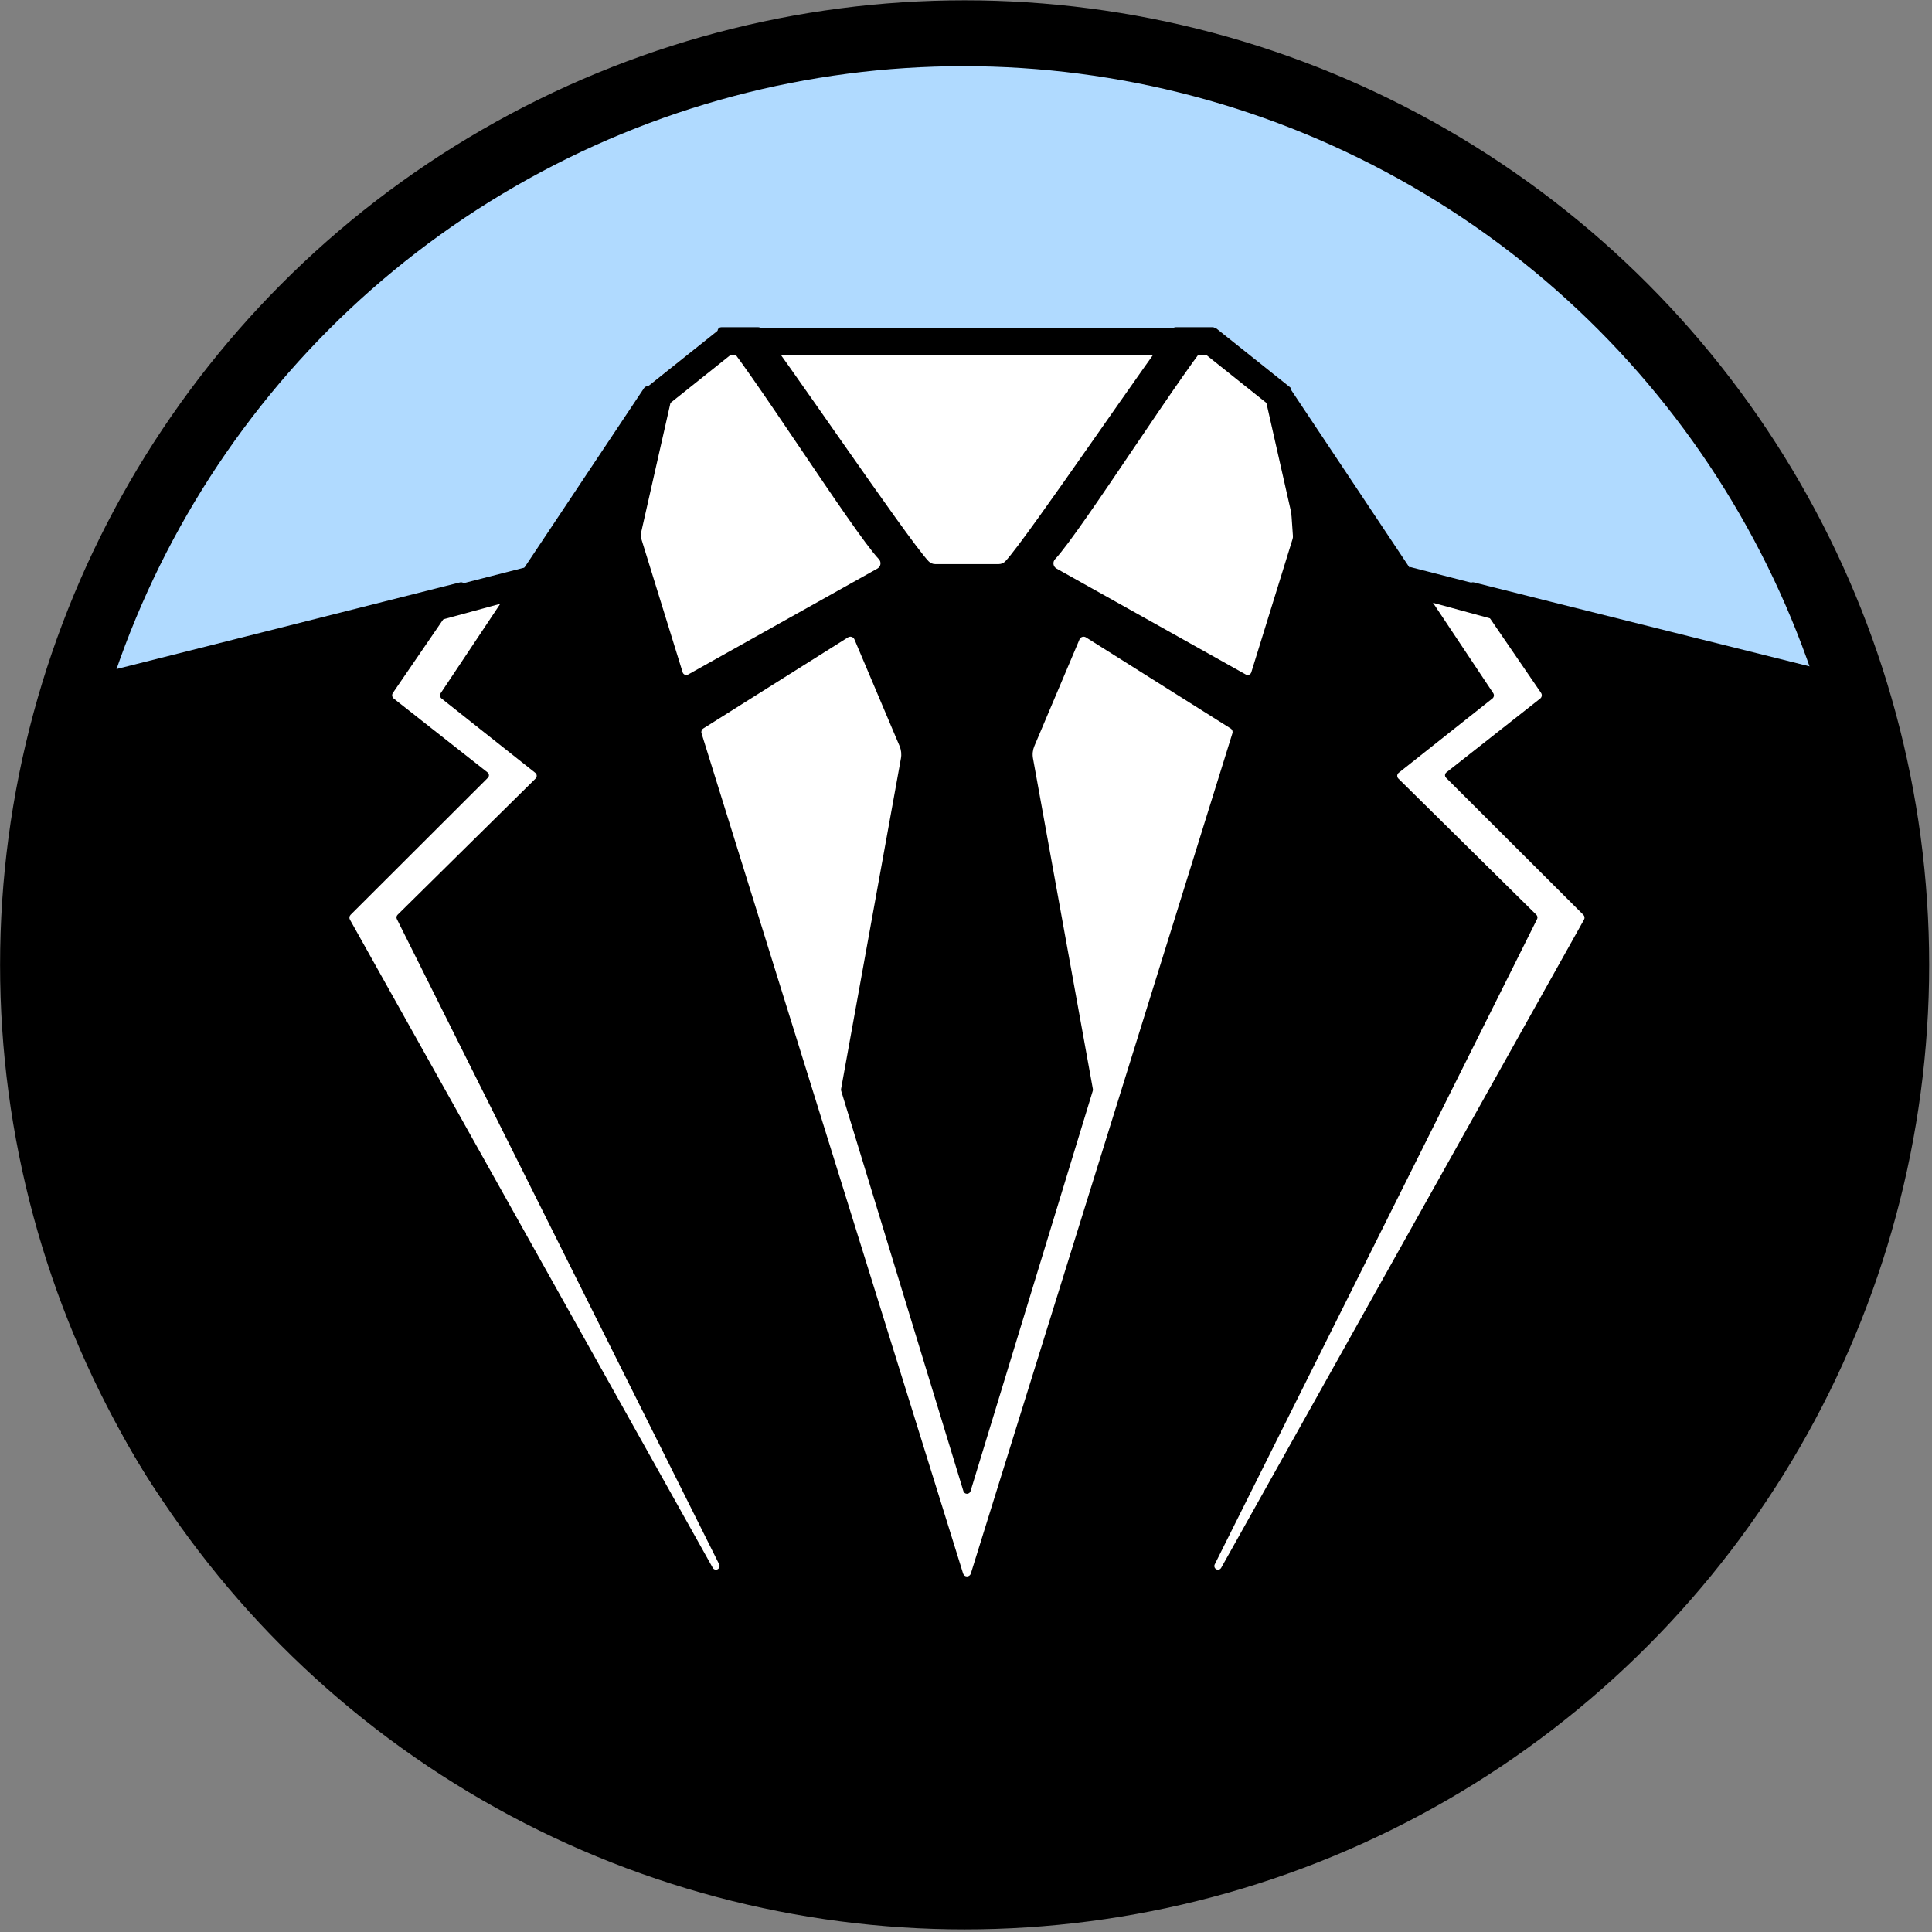
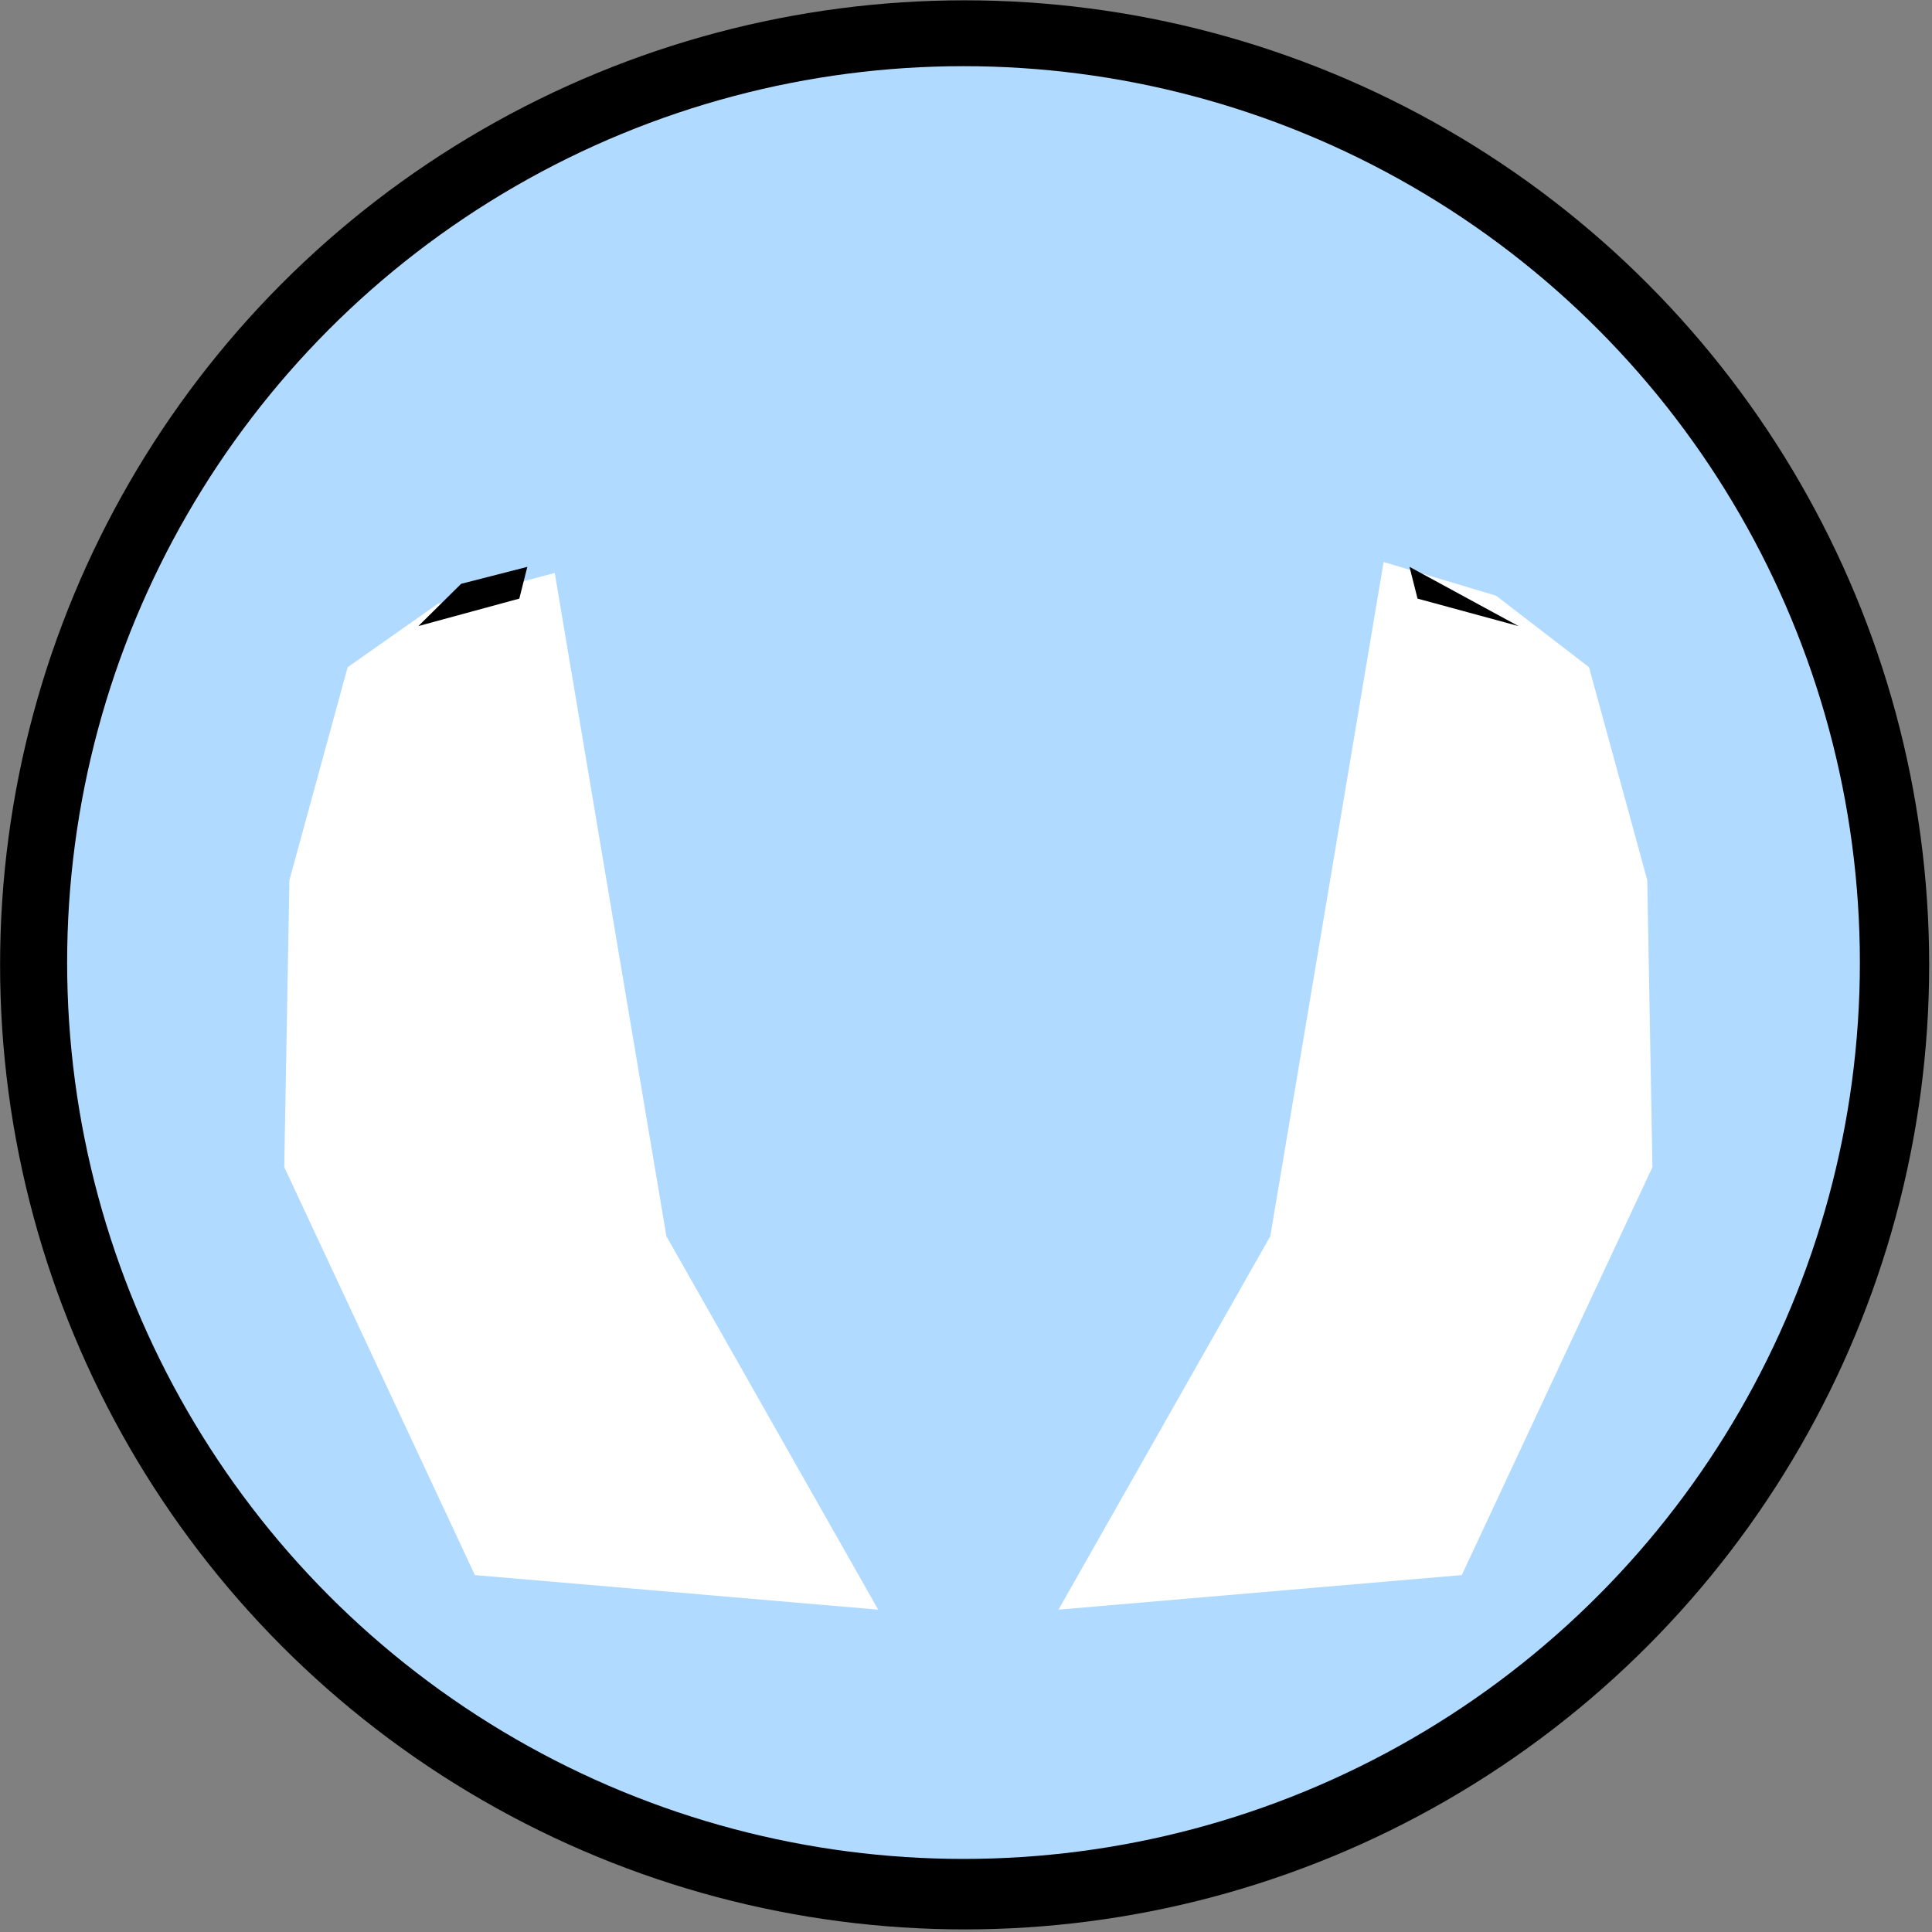
<svg xmlns="http://www.w3.org/2000/svg" width="100%" height="100%" viewBox="0 0 143 143" version="1.1" xml:space="preserve" style="fill-rule:evenodd;clip-rule:evenodd;stroke-linejoin:round;stroke-miterlimit:2;">
  <rect x="0" y="0" width="143" height="143" fill="#808080" stroke="none" />
  <g transform="matrix(0.816,0,0,0.816,-58.916,-144.058)">
    <g id="Emblem">
      <g>
        <g transform="matrix(1.429,0,0,1.429,-61.749,-193.798)">
          <circle cx="154.967" cy="320.405" r="61.225" />
        </g>
        <g transform="matrix(1.328,0,0,1.328,-46.199,-161.647)">
          <circle cx="154.967" cy="320.405" r="61.225" style="fill:#b0daff;" />
        </g>
      </g>
      <g transform="matrix(1.32,0,0,1.32,-46.286,-85.932)">
        <g transform="matrix(1,0,0,1,-14.564,68.822)">
          <path d="M134.425,171.504L142.448,169.395L150.12,214.971L164.673,240.632L136.96,238.257L123.86,210.224L124.214,190.504L128.218,175.87L134.425,171.504Z" style="fill:#fff;" />
        </g>
        <g transform="matrix(-1,0,0,1,327.173,68.822)">
          <path d="M134.599,170.958L142.332,168.639L150.12,214.971L164.673,240.632L136.96,238.257L123.86,210.224L124.214,190.504L128.218,175.87L134.599,170.958Z" style="fill:#fff;" />
        </g>
        <g transform="matrix(1,0,0,1,-14.564,68.822)">
-           <path d="M173.341,240.065L196.043,170.043L193.016,156.665L187.856,152.547L153.978,152.547C153.923,152.547 153.869,152.566 153.826,152.601C153.221,153.083 148.734,156.664 148.734,156.664L145.806,169.588L151.294,214.584L164.673,237.711L170.52,240.632L173.341,240.065Z" style="fill:#fff;" />
-           <path d="M173.341,240.065L170.52,240.632L164.673,237.711L151.294,214.584L145.806,169.588L148.734,156.664L153.826,152.601C153.869,152.566 153.923,152.547 153.978,152.547L187.856,152.547L193.016,156.665L196.043,170.043L173.341,240.065ZM154.542,154.403L150.4,157.709L147.687,169.684L153.089,213.983L166,236.3L170.779,238.687L171.911,238.46L194.121,169.955L191.35,157.71L187.206,154.403L154.542,154.403Z" />
-         </g>
+           </g>
        <g transform="matrix(0.541,0,0,0.541,-39.633,140.933)">
-           <path d="M242.387,229.165C242.387,229.447 236.334,294.428 286.891,321.739C293.979,325.569 342.892,357.179 378.585,346.547C422.318,333.52 457.144,303.183 457.144,302.901C457.144,295.638 490.552,237.553 471.804,193.183C471.62,192.747 471.483,192.298 471.025,192.181C471.025,192.181 433.217,182.761 426.384,181.015C426.179,180.963 425.964,181.043 425.843,181.216C425.722,181.389 425.721,181.619 425.84,181.793C427.908,184.814 433.588,193.108 434.922,195.056C435.08,195.287 435.032,195.602 434.812,195.776C432.923,197.262 424.805,203.653 422.897,205.155C422.794,205.236 422.731,205.357 422.723,205.488C422.716,205.618 422.764,205.746 422.857,205.838C425.206,208.184 438.237,221.191 440.296,223.246C440.457,223.407 440.491,223.656 440.38,223.854C437.806,228.453 409.582,278.873 394.293,306.186C394.17,306.406 393.893,306.488 393.67,306.37C393.447,306.252 393.359,305.977 393.472,305.751C407.206,278.257 432.25,228.122 434.417,223.784C434.508,223.603 434.471,223.385 434.328,223.243C432.387,221.327 419.255,208.361 416.799,205.936C416.699,205.837 416.647,205.701 416.654,205.561C416.662,205.421 416.729,205.292 416.839,205.205C418.814,203.639 426.917,197.216 428.74,195.77C428.948,195.605 428.995,195.309 428.848,195.088C426.419,191.444 407.605,163.217 403.01,156.324C402.888,156.141 402.658,156.062 402.449,156.134C402.241,156.205 402.106,156.407 402.121,156.627C402.445,161.291 403.287,173.445 403.404,175.127C403.413,175.255 403.398,175.384 403.36,175.507C402.843,177.178 398.993,189.612 398.116,192.442C398.073,192.581 397.97,192.693 397.835,192.747C397.7,192.801 397.548,192.791 397.421,192.72C393.865,190.73 373.375,179.259 373.375,179.259C373.169,179.144 373.028,178.94 372.993,178.706C372.958,178.473 373.032,178.237 373.194,178.066C376.447,174.642 390.182,152.893 393.547,149.388C393.675,149.254 393.711,149.057 393.638,148.887C393.565,148.717 393.398,148.606 393.213,148.607C391.746,148.609 389.22,148.606 388.503,148.607C388.377,148.607 388.258,148.658 388.171,148.748C386.484,150.499 369.535,175.545 366.877,178.333C366.658,178.563 366.354,178.693 366.037,178.693C366.037,178.693 362.003,178.694 362.003,178.694C362.003,178.694 357.969,178.693 357.969,178.693C357.651,178.693 357.348,178.563 357.128,178.333C354.47,175.545 337.518,150.499 335.831,148.748C335.744,148.658 335.625,148.607 335.499,148.607C334.782,148.606 332.259,148.609 330.792,148.607C330.743,148.607 330.694,148.615 330.649,148.629C330.524,148.67 330.42,148.762 330.367,148.887C330.295,149.057 330.331,149.254 330.459,149.388C333.823,152.893 347.558,174.642 350.811,178.066C350.973,178.237 351.048,178.473 351.012,178.706C350.977,178.94 350.836,179.144 350.63,179.259C350.63,179.259 330.14,190.73 326.585,192.72C326.458,192.791 326.305,192.801 326.17,192.747C326.035,192.693 325.932,192.581 325.889,192.442C325.012,189.612 321.163,177.178 320.645,175.507C320.607,175.384 320.592,175.255 320.601,175.127C320.718,173.445 321.56,161.291 321.884,156.627C321.899,156.407 321.765,156.205 321.556,156.134C321.347,156.062 321.117,156.141 320.995,156.324C316.401,163.217 297.587,191.444 295.157,195.088C295.01,195.309 295.057,195.605 295.265,195.77C297.089,197.216 305.191,203.639 307.166,205.205C307.276,205.292 307.343,205.421 307.351,205.561C307.359,205.701 307.306,205.837 307.206,205.936C304.75,208.361 291.618,221.327 289.678,223.243C289.534,223.385 289.498,223.603 289.588,223.784C291.755,228.122 316.799,278.257 330.533,305.751C330.646,305.977 330.558,306.252 330.335,306.37C330.112,306.488 329.835,306.406 329.712,306.186C314.423,278.873 286.199,228.453 283.625,223.854C283.514,223.656 283.548,223.407 283.709,223.246C285.768,221.191 298.799,208.184 301.148,205.838C301.241,205.746 301.289,205.618 301.282,205.488C301.274,205.357 301.211,205.236 301.108,205.155C299.2,203.653 291.082,197.262 289.193,195.776C288.973,195.602 288.925,195.287 289.083,195.056C290.417,193.108 296.097,184.814 298.165,181.793C298.285,181.619 298.284,181.389 298.162,181.216C298.041,181.043 297.826,180.963 297.621,181.015C290.788,182.761 251.918,192.543 251.918,192.543C251.46,192.659 251.139,193.072 251.139,193.545C251.139,203.262 242.387,221.901 242.387,229.165ZM395.718,200.185C395.718,200.185 366.648,293.568 362.492,306.917C362.425,307.131 362.227,307.277 362.003,307.277C361.778,307.277 361.58,307.131 361.513,306.917C357.507,294.048 330.343,206.789 328.287,200.185C328.214,199.953 328.307,199.701 328.513,199.572C331.081,197.955 346.89,188.001 346.89,188.001C347.029,187.913 347.201,187.891 347.358,187.94C347.516,187.989 347.643,188.105 347.708,188.257C348.711,190.627 352.336,199.193 353.441,201.802C353.65,202.297 353.711,202.843 353.615,203.372C352.581,209.085 346.423,243.092 346.011,245.367C345.997,245.446 346.002,245.527 346.026,245.604C346.773,248.037 359.027,288.185 361.549,296.445C361.61,296.645 361.794,296.781 362.003,296.781C362.211,296.781 362.396,296.645 362.457,296.445C362.457,296.445 377.98,245.604 377.98,245.604C378.003,245.527 378.008,245.446 377.994,245.367C377.582,243.092 371.425,209.085 370.39,203.372C370.294,202.843 370.355,202.297 370.565,201.802C371.669,199.193 375.295,190.627 376.298,188.257C376.362,188.105 376.49,187.989 376.647,187.94C376.805,187.891 376.976,187.913 377.115,188.001C377.115,188.001 392.924,197.955 395.492,199.572C395.698,199.701 395.791,199.953 395.718,200.185Z" />
-         </g>
+           </g>
        <g transform="matrix(1.693,-0.428,0.245,0.97,-147.774,130.909)">
          <path d="M137.014,170.649L134.325,170.663L132.286,172.758L136.402,172.628L137.014,170.649Z" />
        </g>
        <g transform="matrix(-1.693,-0.428,-0.245,0.97,460.394,130.909)">
-           <path d="M137.014,170.649L134.325,170.663L132.286,172.758L136.402,172.628L137.014,170.649Z" />
+           <path d="M137.014,170.649L132.286,172.758L136.402,172.628L137.014,170.649Z" />
        </g>
      </g>
    </g>
  </g>
</svg>